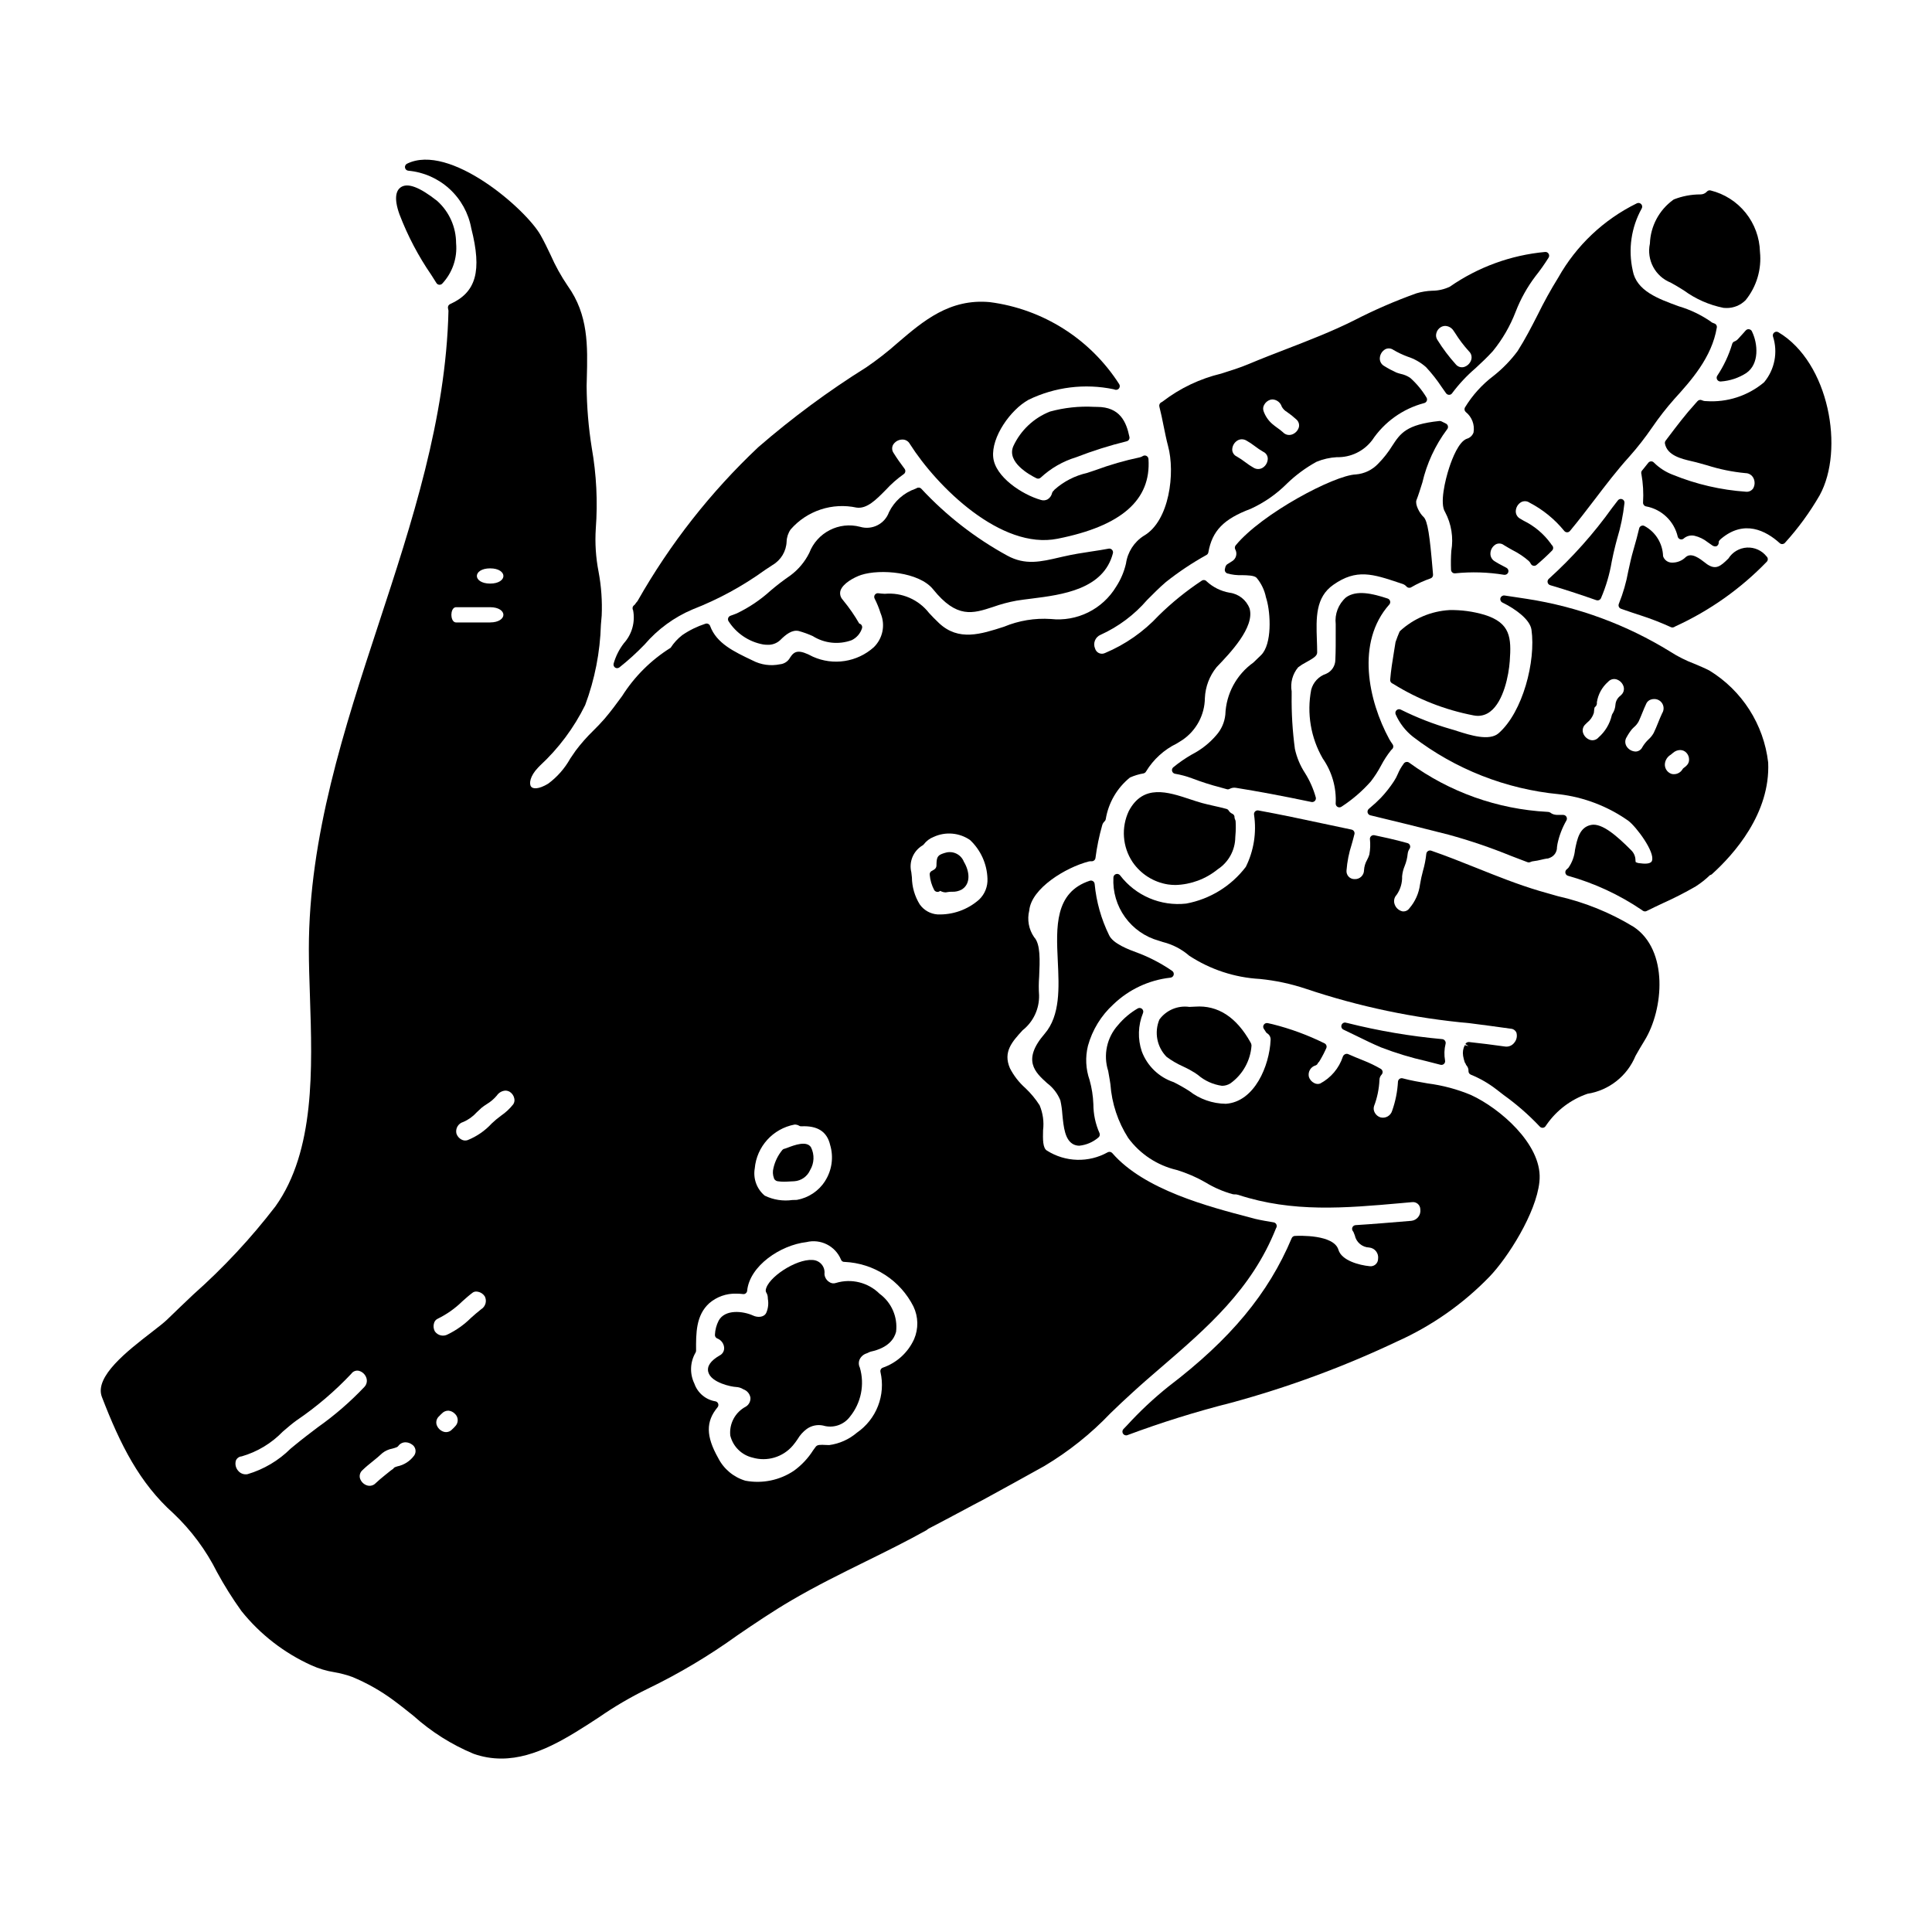
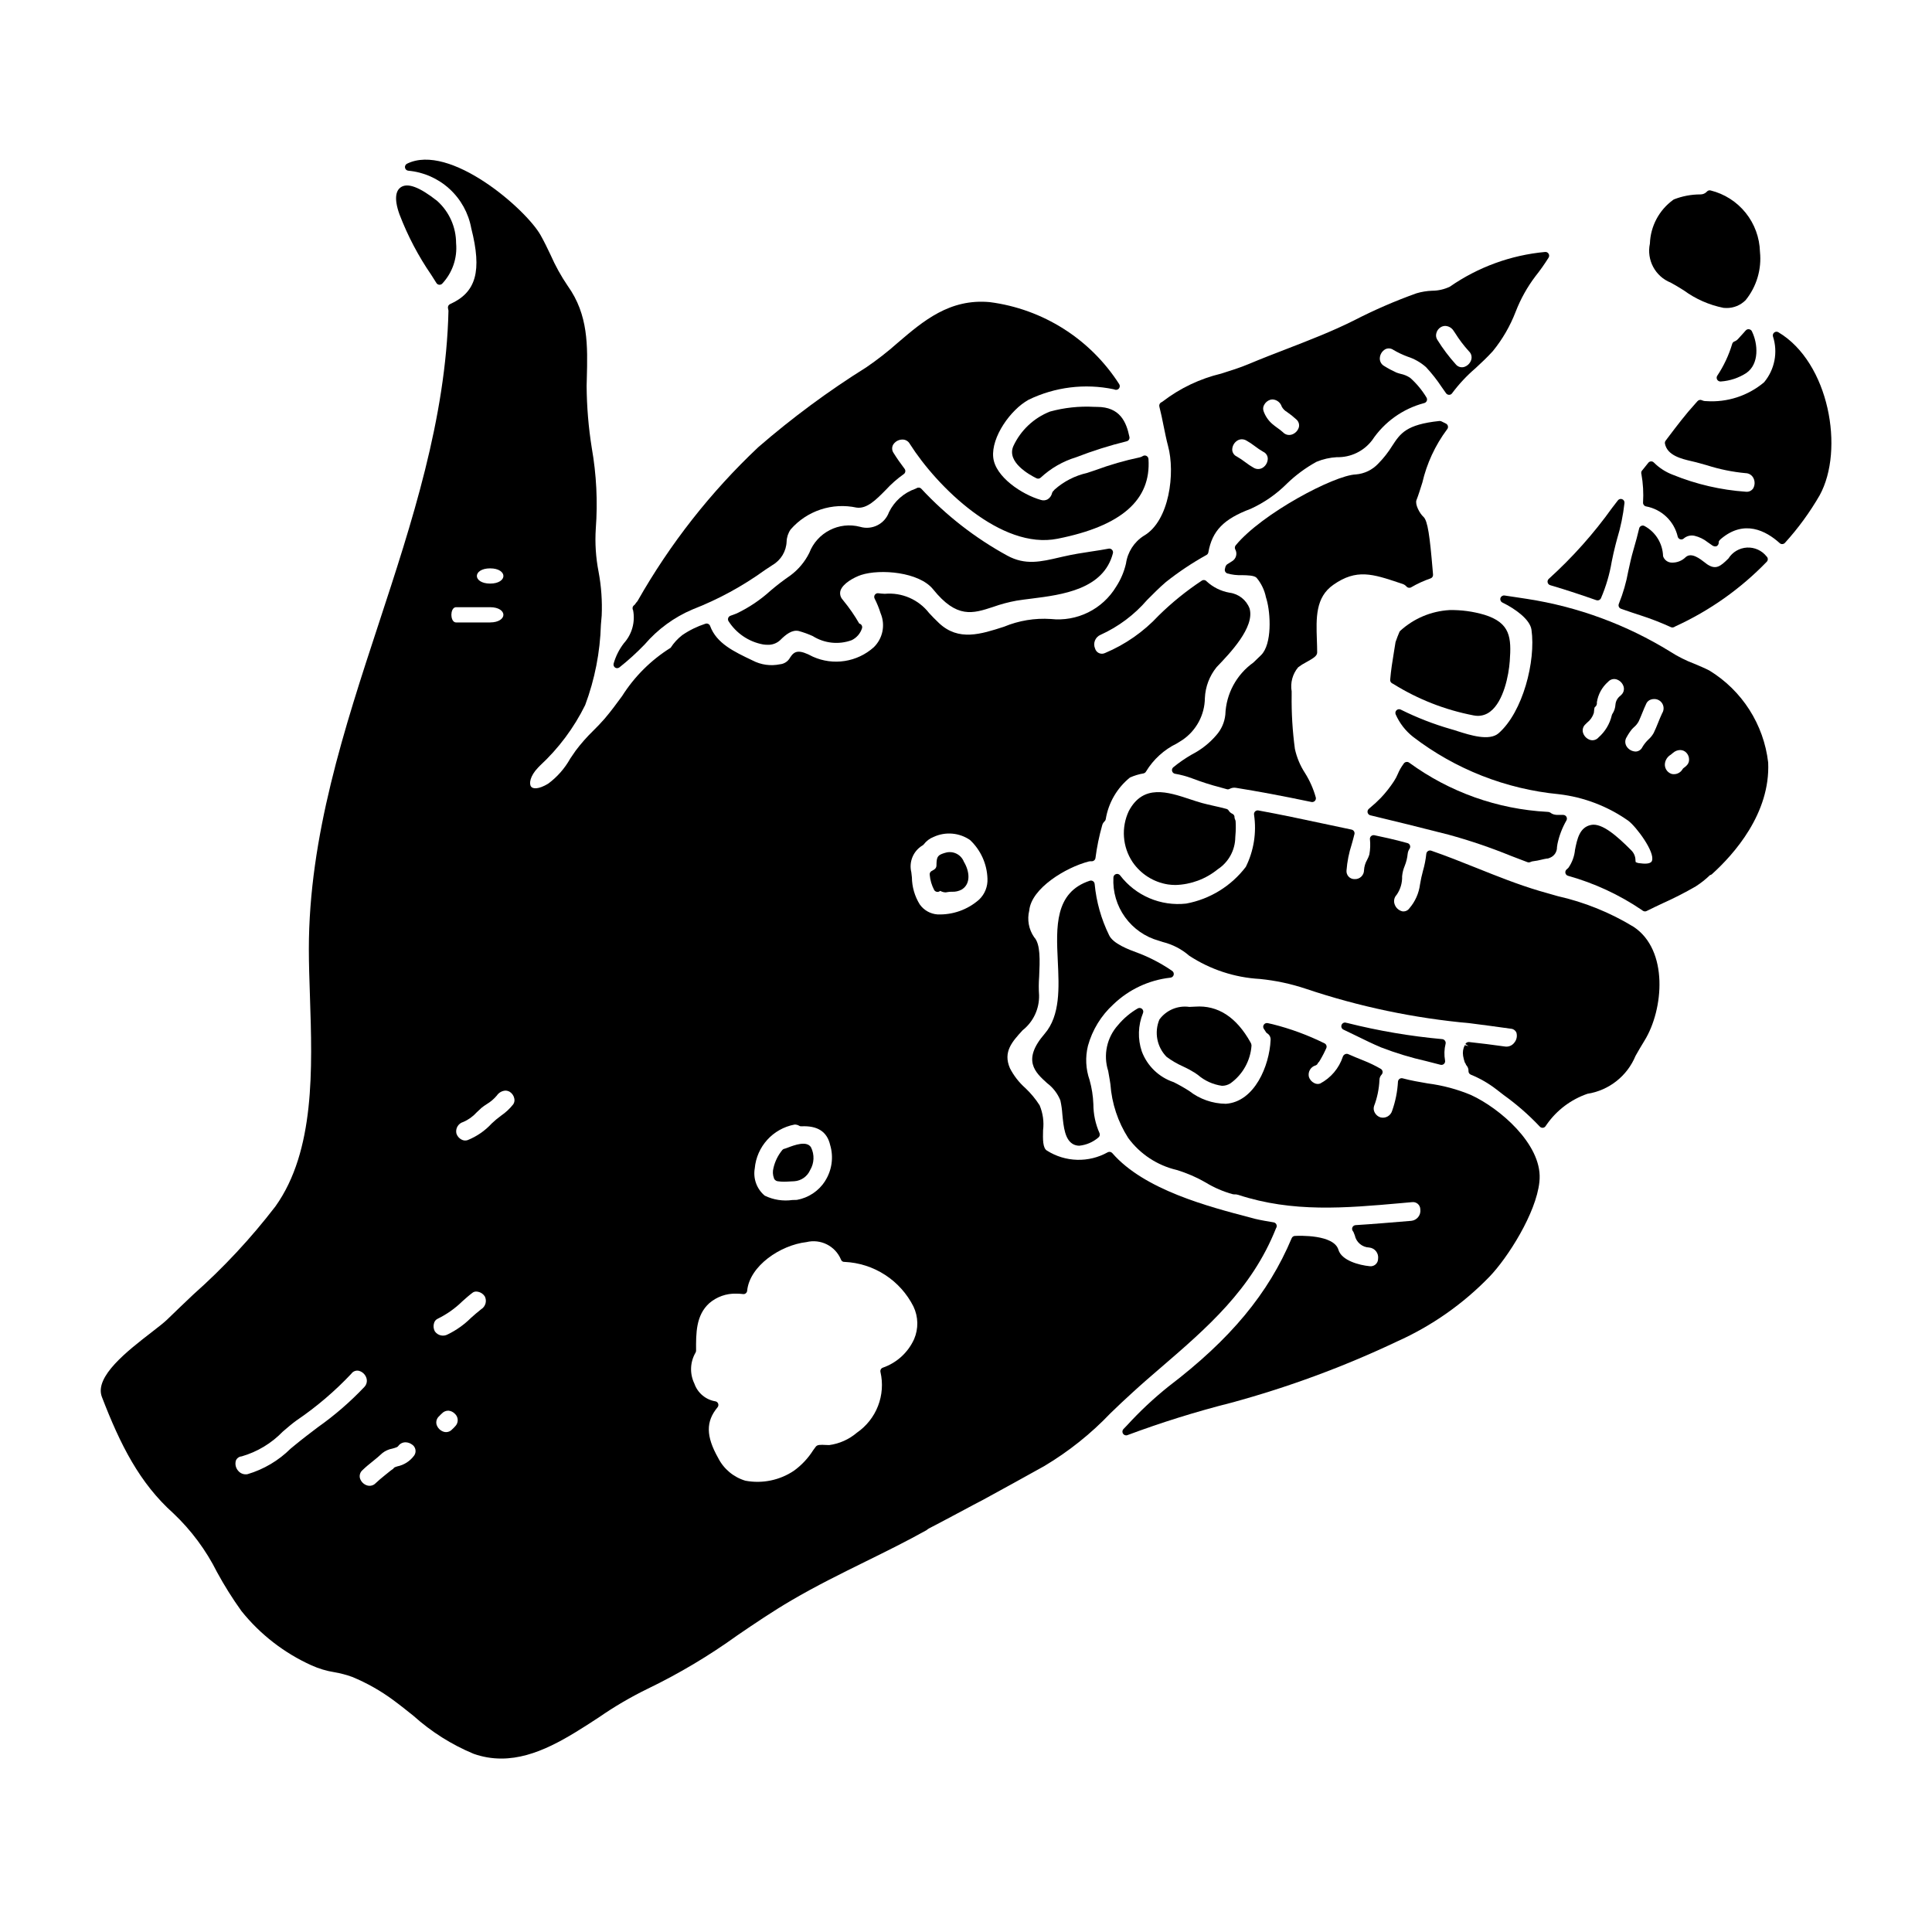
<svg xmlns="http://www.w3.org/2000/svg" fill="#000000" width="800px" height="800px" version="1.1" viewBox="144 144 512 512">
  <g>
    <path d="m507.19 360.07c6.356 1.516 13.102 3.191 20.648 5.117 5.617 1.539 11.137 3.41 16.531 5.609 1.469 0.566 2.941 1.129 4.414 1.684 0.109 0.043 0.227 0.062 0.344 0.062 0.152 0.004 0.305-0.027 0.441-0.094 0.27-0.133 0.559-0.211 0.859-0.23 0.664-0.078 1.32-0.203 1.969-0.371l0.812-0.184c0.352-0.074 0.57-0.117 0.699-0.133 0.188 0.016 0.379-0.016 0.551-0.102 0.117-0.059 0.242-0.105 0.367-0.145 1.117-0.473 1.824-1.582 1.789-2.793 0.031-0.27 0.066-0.551 0.129-0.84 0.457-2.18 1.254-4.269 2.363-6.199 0.176-0.297 0.188-0.664 0.027-0.969-0.16-0.305-0.473-0.504-0.816-0.523-1.156-0.059-2.438 0.246-3.473-0.613-0.23-0.141-0.496-0.207-0.766-0.195-13.207-0.699-25.926-5.219-36.605-13.02-0.238-0.188-0.551-0.262-0.852-0.191-0.297 0.066-0.555 0.266-0.691 0.539-0.602 0.805-1.102 1.684-1.488 2.613-0.281 0.672-0.625 1.312-1.02 1.926-1.027 1.57-2.191 3.051-3.481 4.414-0.902 0.926-1.852 1.801-2.844 2.625l-0.355 0.309c-0.277 0.242-0.398 0.617-0.312 0.977 0.09 0.359 0.367 0.637 0.727 0.723z" />
    <path d="m433.98 251.82c-3.945-0.219-7.902 0.203-11.715 1.246-4.305 1.691-7.785 4.981-9.723 9.176-1.828 4.211 4.242 7.578 6.144 8.508 0.387 0.188 0.848 0.105 1.145-0.203 2.672-2.477 5.871-4.312 9.355-5.371 4.367-1.695 8.836-3.109 13.383-4.231 0.523-0.113 0.855-0.629 0.742-1.156-0.816-3.938-2.473-7.957-8.59-7.957z" />
    <path d="m535.66 333.71c1.195-0.004 2.352-0.41 3.289-1.152 3.523-2.691 4.894-9.648 5.152-13.336 0.449-6.219 0.219-10.152-6.727-12.301-2.992-0.883-6.102-1.305-9.219-1.246-4.867 0.273-9.492 2.219-13.09 5.512-0.086 0.086-0.152 0.188-0.203 0.297-0.34 0.789-0.676 1.633-1.031 2.68-0.133 0.883-0.281 1.762-0.426 2.637-0.395 2.387-0.789 4.852-0.992 7.34v0.004c-0.035 0.398 0.18 0.777 0.539 0.957l0.309 0.164c6.512 4.059 13.719 6.879 21.254 8.324 0.375 0.078 0.762 0.121 1.145 0.121z" />
    <path d="m307.55 321.07c0.215 0 0.426-0.07 0.598-0.203 2.363-1.875 4.598-3.906 6.691-6.078 3.465-4.043 7.816-7.227 12.719-9.297 6.801-2.648 13.234-6.148 19.145-10.418l2.031-1.34c2.227-1.305 3.633-3.656 3.727-6.234 0.043-1.148 0.414-2.258 1.074-3.199 2.125-2.438 4.867-4.254 7.938-5.273 3.066-1.016 6.352-1.191 9.512-0.512 2.754 0.395 5.18-2.074 7.762-4.691 1.426-1.551 3.008-2.945 4.727-4.164 0.23-0.148 0.387-0.387 0.434-0.656 0.051-0.27-0.02-0.547-0.184-0.766-1.078-1.422-2.055-2.816-2.894-4.16h0.004c-0.461-0.629-0.531-1.461-0.184-2.156 0.492-0.848 1.383-1.387 2.363-1.434 0.867-0.066 1.691 0.387 2.106 1.156 7.176 11.316 24.16 28.141 39.156 25.121 16.926-3.356 24.797-10.266 24.086-21.113h-0.004c-0.012-0.352-0.215-0.668-0.523-0.832-0.312-0.164-0.688-0.145-0.984 0.043-0.25 0.164-0.531 0.281-0.824 0.344-3.969 0.836-7.867 1.961-11.672 3.367l-2.242 0.75v0.004c-3.219 0.719-6.199 2.246-8.66 4.438-0.09 0.133-0.195 0.254-0.316 0.359-0.156 0.137-0.27 0.316-0.32 0.52-0.152 0.695-0.578 1.305-1.184 1.68-0.543 0.297-1.184 0.355-1.773 0.164-4.977-1.406-12.145-6.121-12.645-11.312-0.539-5.352 4.582-12.594 9.34-15.223v-0.004c7.012-3.406 14.961-4.391 22.594-2.793 0.141 0.062 0.285 0.105 0.434 0.137 0.391 0.074 0.789-0.09 1.008-0.422 0.219-0.332 0.219-0.762-0.004-1.094-7.656-11.949-20.211-19.898-34.285-21.715-10.629-0.973-17.641 4.996-24.402 10.785-2.629 2.336-5.402 4.5-8.301 6.481-10.09 6.312-19.668 13.395-28.66 21.188-12.609 11.887-23.367 25.594-31.922 40.66-0.094 0.164-0.211 0.312-0.344 0.441-0.07 0.066-0.125 0.141-0.172 0.219-0.109 0.219-0.27 0.406-0.469 0.555-0.32 0.23-0.465 0.637-0.371 1.023 0.016 0.105 0.055 0.207 0.117 0.293 0.609 3.137-0.297 6.379-2.441 8.75-1.246 1.621-2.172 3.465-2.727 5.434-0.09 0.402 0.082 0.816 0.43 1.043 0.152 0.09 0.332 0.141 0.516 0.137z" />
-     <path d="m497.97 357c0.012 0.363 0.215 0.691 0.535 0.855 0.141 0.07 0.293 0.105 0.449 0.105 0.199 0 0.395-0.062 0.559-0.176 2.879-1.871 5.492-4.125 7.769-6.691 1.016-1.316 1.918-2.715 2.699-4.184 0.75-1.441 1.637-2.805 2.648-4.078 0.07-0.09 0.152-0.172 0.242-0.246 0.398-0.32 0.48-0.898 0.191-1.32-0.316-0.453-0.629-0.91-0.879-1.355-5.562-10.234-8.895-25.711 0-35.711h0.004c0.215-0.246 0.289-0.582 0.203-0.898-0.082-0.316-0.32-0.57-0.629-0.676-4.09-1.355-8.266-2.328-11.066-0.305v0.004c-2.004 1.77-3.019 4.402-2.719 7.059v2.125c0 2.406 0.023 4.891-0.094 7.332v0.004c-0.008 1.605-0.953 3.055-2.422 3.711-1.957 0.645-3.453 2.238-3.977 4.231-1.207 6.254-0.117 12.73 3.07 18.242 2.441 3.5 3.644 7.715 3.414 11.973z" />
    <path d="m372.2 296.37c5.117-1.656 15.375-0.789 19.074 3.793 6.297 7.828 10.531 6.441 15.883 4.688h-0.004c2.043-0.727 4.137-1.289 6.269-1.676 1.211-0.195 2.539-0.363 3.938-0.535 8.066-1.016 19.109-2.41 21.582-12.051h-0.004c0.074-0.328-0.023-0.668-0.254-0.906-0.234-0.242-0.57-0.348-0.898-0.281-1.473 0.285-2.961 0.508-4.488 0.738-2.41 0.367-4.898 0.742-7.621 1.375l-0.754 0.172c-5.152 1.207-9.215 2.156-13.984-0.441-8.492-4.644-16.184-10.625-22.773-17.711-0.332-0.359-0.875-0.418-1.277-0.145-0.098 0.066-0.211 0.117-0.324 0.148-3.051 1.066-5.559 3.293-6.977 6.195-1.113 3.117-4.473 4.82-7.648 3.879-5.598-1.473-11.402 1.508-13.473 6.914-1.168 2.348-2.875 4.391-4.977 5.957-1.828 1.254-3.586 2.598-5.273 4.035-2.684 2.445-5.711 4.481-8.984 6.047-0.535 0.207-1.098 0.418-1.664 0.621-0.266 0.098-0.477 0.305-0.582 0.57-0.102 0.266-0.086 0.559 0.047 0.812 2.055 3.25 5.371 5.5 9.148 6.211 0.406 0.062 0.816 0.098 1.227 0.098 1.238 0.055 2.445-0.391 3.352-1.238 1.496-1.5 3.148-2.82 4.938-2.41v0.004c1.254 0.348 2.484 0.793 3.672 1.328 3.086 1.945 6.898 2.352 10.324 1.098 1.316-0.633 2.316-1.781 2.754-3.18 0.086-0.293 0.023-0.613-0.16-0.855-0.141-0.191-0.348-0.324-0.578-0.371-1.23-2.141-2.637-4.172-4.203-6.078l-0.25-0.324-0.004 0.004c-0.551-0.633-0.75-1.5-0.527-2.309 0.605-1.918 3.598-3.543 5.477-4.176z" />
    <path d="m258.3 216.86 1.359 2.148c0.156 0.25 0.418 0.414 0.707 0.453h0.129c0.25 0 0.488-0.094 0.672-0.266 2.719-2.887 4.066-6.797 3.703-10.742-0.008-4.269-1.824-8.34-5-11.195-4.723-3.727-7.894-4.898-9.711-3.594-1.043 0.754-1.938 2.621-0.266 7.223h0.004c2.16 5.637 4.981 11 8.402 15.973z" />
    <path d="m606.64 231.57-0.789 0.887c-0.414 0.461-0.824 0.926-1.254 1.379v-0.004c-0.25 0.285-0.562 0.504-0.914 0.641-0.309 0.105-0.547 0.352-0.633 0.664-0.895 3-2.231 5.844-3.965 8.445-0.207 0.32-0.207 0.73 0 1.051 0.18 0.289 0.496 0.465 0.836 0.465h0.113c2.402-0.164 4.727-0.934 6.75-2.238 3.543-2.441 3.039-7.836 1.547-10.922-0.09-0.285-0.305-0.516-0.582-0.621-0.387-0.168-0.836-0.066-1.109 0.254z" />
-     <path d="m546.2 237.01c-1.836 2.477-3.988 4.699-6.41 6.606-3.031 2.293-5.602 5.137-7.574 8.387-0.203 0.398-0.109 0.887 0.227 1.18 1.629 1.301 2.418 3.383 2.059 5.434-0.293 0.82-0.969 1.441-1.809 1.668-2.106 0.789-3.812 5.117-4.644 7.668-1.09 3.32-2.547 9.527-1.09 11.734 1.68 3.156 2.258 6.785 1.652 10.309-0.117 1.672-0.141 3.348-0.074 5.023 0.02 0.27 0.145 0.523 0.352 0.695 0.207 0.176 0.477 0.258 0.746 0.223 4.324-0.445 8.695-0.312 12.988 0.395 0.047 0.004 0.098 0.004 0.148 0 0.449 0 0.844-0.305 0.953-0.738 0.113-0.434-0.082-0.891-0.477-1.109-0.367-0.199-0.727-0.395-1.094-0.582-0.699-0.348-1.379-0.734-2.035-1.152-0.754-0.441-1.195-1.27-1.141-2.141 0.047-0.984 0.59-1.875 1.445-2.363 0.688-0.344 1.508-0.266 2.117 0.203 0.789 0.492 1.574 0.934 2.363 1.371l-0.004-0.004c1.516 0.762 2.934 1.711 4.215 2.824 0.238 0.215 0.43 0.473 0.562 0.762 0.137 0.27 0.391 0.465 0.688 0.527s0.602-0.02 0.832-0.215c1.574-1.336 2.918-2.582 4.121-3.812v-0.004c0.383-0.383 0.383-1.004 0-1.387-0.129-0.137-0.242-0.289-0.336-0.453-1.875-2.59-4.359-4.68-7.231-6.082l-0.875-0.516c-0.742-0.387-1.199-1.16-1.18-1.996 0.035-0.98 0.562-1.875 1.402-2.379 0.715-0.391 1.582-0.344 2.25 0.121 3.531 1.836 6.648 4.371 9.164 7.453 0.18 0.246 0.461 0.395 0.762 0.402 0.305 0.012 0.594-0.121 0.785-0.355 2.254-2.707 4.438-5.562 6.543-8.32 2.941-3.859 5.984-7.848 9.223-11.414 2.168-2.445 4.18-5.023 6.027-7.719 1.789-2.609 3.734-5.106 5.832-7.477 4.441-4.898 9.965-11.02 11.293-18.969 0.086-0.5-0.227-0.98-0.719-1.109-0.34-0.094-0.656-0.266-0.922-0.504-2.574-1.77-5.406-3.125-8.402-4.012-5.535-2.016-11.254-4.094-12.242-9.484h0.004c-1.254-5.586-0.41-11.434 2.371-16.438 0.219-0.371 0.168-0.844-0.125-1.16-0.289-0.32-0.754-0.41-1.145-0.227-8.773 4.297-16.031 11.152-20.824 19.66-1.988 3.207-3.816 6.512-5.477 9.902-1.625 3.18-3.309 6.461-5.297 9.574z" />
    <path d="m586.76 218.9c1.098 0.582 2.266 1.309 3.481 2.062 3.125 2.289 6.715 3.867 10.516 4.625 0.273 0.023 0.539 0.039 0.789 0.039 1.898 0.02 3.723-0.734 5.062-2.082 2.914-3.598 4.281-8.207 3.801-12.812-0.098-3.766-1.43-7.398-3.789-10.336-2.363-2.938-5.625-5.019-9.281-5.922-0.355-0.098-0.734 0.016-0.98 0.289-0.449 0.504-1.102 0.781-1.777 0.758-2.387 0-4.754 0.449-6.977 1.32-0.082 0.039-0.156 0.086-0.227 0.145-3.711 2.707-5.977 6.969-6.137 11.562-0.926 4.336 1.402 8.707 5.519 10.352z" />
    <path d="m471.16 360.68c0.055-0.438-0.184-0.855-0.586-1.027-0.406-0.18-0.746-0.484-0.973-0.863-0.133-0.203-0.332-0.352-0.566-0.418-1.152-0.316-2.363-0.59-3.543-0.852-1.047-0.238-2.047-0.469-2.93-0.707-1.086-0.301-2.188-0.668-3.297-1.035-5.762-1.906-12.297-4.066-16.117 3.148-2.062 4.367-1.688 9.5 0.988 13.52 2.176 3.191 5.574 5.34 9.387 5.941 0.668 0.098 1.34 0.145 2.016 0.145 4.082-0.121 8.012-1.582 11.176-4.164 2.871-1.879 4.613-5.062 4.648-8.492l0.031-0.457c0.117-1.258 0.137-2.523 0.055-3.785-0.008-0.098-0.031-0.195-0.07-0.285-0.109-0.211-0.184-0.438-0.219-0.668z" />
    <path d="m491.54 356.53c0.066 0.016 0.137 0.02 0.203 0.023 0.301-0.004 0.586-0.141 0.77-0.375 0.188-0.234 0.258-0.543 0.188-0.836-0.637-2.301-1.609-4.492-2.883-6.512-1.262-1.941-2.164-4.098-2.656-6.359-0.637-4.738-0.926-9.516-0.859-14.293v-0.957c-0.391-2.273 0.238-4.602 1.715-6.375 0.676-0.516 1.395-0.969 2.148-1.355 1.867-1.051 2.898-1.629 2.898-2.594 0-1.086-0.039-2.199-0.078-3.316-0.195-5.801-0.395-11.285 4.371-14.609 6.133-4.305 10.441-2.867 17.586-0.473l0.723 0.238h0.004c0.41 0.133 0.777 0.371 1.066 0.695 0.301 0.359 0.82 0.453 1.227 0.215 1.629-0.953 3.352-1.742 5.137-2.359 0.438-0.141 0.715-0.566 0.672-1.023l-0.125-1.477c-0.727-8.551-1.273-12.801-2.422-13.824-1.016-0.914-2.273-3.309-1.844-4.43 0.496-1.25 1.004-2.879 1.543-4.598l0.004 0.004c1.18-5.109 3.406-9.914 6.535-14.121 0.223-0.227 0.316-0.551 0.258-0.863s-0.266-0.578-0.555-0.711c-0.371-0.168-0.789-0.371-1.145-0.57-0.176-0.094-0.371-0.133-0.57-0.109-8.797 0.926-10.348 3.297-12.496 6.582-1.047 1.695-2.281 3.266-3.68 4.688-1.551 1.672-3.672 2.703-5.941 2.891-5.731 0.195-24.973 10.41-31.863 18.793v0.004c-0.246 0.301-0.293 0.719-0.117 1.066 0.621 1.105 0.238 2.508-0.855 3.148-0.395 0.238-0.789 0.48-1.32 0.828h0.004c-0.273 0.246-0.449 0.578-0.5 0.941-0.043 0.129-0.074 0.262-0.098 0.395-0.062 0.457 0.203 0.898 0.637 1.055 1.27 0.359 2.586 0.516 3.906 0.465 1.527 0.031 3.258 0.062 3.871 0.691h0.004c1.254 1.496 2.109 3.277 2.492 5.191l0.172 0.57c1.062 3.699 1.484 11.809-1.465 14.738-0.695 0.691-1.391 1.352-2.066 1.992v-0.004c-4.473 3.195-7.211 8.285-7.406 13.777-0.207 2.027-1.047 3.938-2.398 5.461-1.797 2.098-3.984 3.824-6.438 5.086-1.75 1-3.41 2.144-4.969 3.422-0.289 0.246-0.406 0.637-0.305 1.004 0.102 0.363 0.402 0.637 0.777 0.703 1.531 0.258 3.031 0.664 4.488 1.207 2.481 0.949 5.016 1.758 7.586 2.426l1.641 0.457c0.254 0.078 0.527 0.047 0.758-0.086 0.512-0.277 1.098-0.375 1.672-0.277 5.898 0.949 12.066 2.09 20 3.75z" />
    <path d="m574.25 305.56c1.527 0.531 3.023 1.047 4.449 1.496 2.762 0.891 5.473 1.945 8.117 3.148 0.125 0.055 0.258 0.082 0.395 0.086 0.18-0.004 0.355-0.051 0.508-0.141 0.098-0.066 0.199-0.125 0.309-0.172 9.047-4.141 17.242-9.934 24.16-17.086 0.195-0.188 0.301-0.449 0.297-0.723-0.004-0.27-0.121-0.527-0.324-0.707-1.246-1.578-3.184-2.453-5.191-2.348-2.012 0.109-3.844 1.188-4.914 2.891-2.109 2.078-3.324 3.09-5.652 1.531-0.133-0.09-0.32-0.234-0.543-0.414-1.352-1.051-3.602-2.816-5.117-1.492-0.969 0.973-2.297 1.504-3.668 1.469h-0.039c-1.051-0.016-1.977-0.699-2.305-1.699-0.094-3.379-1.996-6.449-4.984-8.035-0.27-0.125-0.578-0.113-0.84 0.023-0.262 0.129-0.453 0.375-0.516 0.66-0.395 1.66-0.852 3.438-1.488 5.582-0.582 1.969-0.996 3.898-1.395 5.746-0.531 2.957-1.367 5.852-2.496 8.637-0.105 0.25-0.105 0.535 0 0.785 0.109 0.254 0.32 0.445 0.582 0.535z" />
    <path d="m573.89 276.29c-0.406-0.16-0.867-0.031-1.133 0.316l-1.484 1.926v-0.004c-4.91 6.871-10.547 13.191-16.809 18.855-0.277 0.234-0.406 0.602-0.328 0.957 0.074 0.352 0.336 0.637 0.684 0.738 4.508 1.32 8.906 2.816 12.234 3.981 0.105 0.035 0.215 0.051 0.324 0.051 0.379 0 0.723-0.215 0.887-0.555 1.34-3.113 2.301-6.379 2.859-9.723 0.316-1.52 0.629-3.035 1.02-4.504l0.395-1.492v0.004c0.953-3.117 1.609-6.312 1.965-9.551 0.043-0.434-0.207-0.84-0.613-1z" />
    <path d="m352.64 448.18c-0.242 0.09-0.449 0.168-0.59 0.211-0.051 0-0.238 0.055-0.289 0.07-0.164 0.059-0.312 0.16-0.43 0.293-1.152 1.395-1.961 3.039-2.359 4.805-0.238 0.879-0.191 1.809 0.133 2.656l0.043 0.16v0.004c0.227 0.418 0.664 0.68 1.137 0.684 0.484 0.07 0.977 0.105 1.465 0.102 0.531 0 1.059-0.031 1.574-0.062 0.395-0.027 0.789-0.051 1.18-0.059h0.004c1.828-0.133 3.438-1.266 4.18-2.949 1.102-1.836 1.195-4.106 0.246-6.027-1.133-1.844-4.363-0.625-6.293 0.113z" />
    <path d="m451.26 414.17c-1.422 3.379-0.676 7.285 1.891 9.902 1.344 1 2.797 1.848 4.328 2.527 1.086 0.496 2.137 1.062 3.148 1.691l0.828 0.574c1.801 1.555 4.016 2.555 6.371 2.883 0.801 0.008 1.586-0.219 2.258-0.652 3.262-2.344 5.305-6.016 5.582-10.023-0.012-0.293-0.105-0.582-0.266-0.828-3.731-6.691-8.66-9.902-14.629-9.477-0.508 0.039-1.043 0.059-1.574 0.074h-0.004c-3.055-0.434-6.102 0.844-7.934 3.328z" />
    <path d="m533.89 434.21c-3.691-1.547-7.574-2.586-11.547-3.094-2.184-0.375-4.445-0.758-6.629-1.348h0.004c-0.289-0.078-0.598-0.02-0.84 0.156-0.238 0.176-0.387 0.453-0.402 0.75-0.145 2.621-0.664 5.207-1.539 7.684-0.383 1.316-1.738 2.098-3.07 1.766-0.664-0.199-1.223-0.66-1.547-1.277-0.297-0.523-0.359-1.148-0.18-1.723 0.84-2.203 1.32-4.527 1.43-6.887-0.008-0.551 0.207-1.082 0.594-1.477 0.195-0.223 0.281-0.523 0.23-0.82-0.051-0.293-0.23-0.547-0.492-0.695-1.406-0.812-2.871-1.523-4.383-2.129-1.457-0.562-2.883-1.18-4.277-1.781-0.27-0.094-0.566-0.074-0.816 0.059-0.266 0.133-0.465 0.363-0.559 0.645-1.012 3.062-3.168 5.609-6.019 7.117-0.52 0.18-1.094 0.129-1.574-0.141-0.66-0.328-1.164-0.906-1.395-1.605-0.332-1.332 0.445-2.684 1.762-3.066l0.074-0.027c0.266-0.117 0.465-0.34 0.555-0.613 0.113-0.105 0.219-0.223 0.316-0.344 0 0 0.613-0.984 0.738-1.258 0.34-0.582 0.621-1.18 0.906-1.785l0.238-0.504v-0.004c0.117-0.238 0.129-0.512 0.043-0.758-0.09-0.25-0.273-0.449-0.512-0.562-4.383-2.172-8.988-3.871-13.734-5.059-0.246-0.047-0.492-0.105-0.73-0.164l-0.578-0.129h-0.004c-0.383-0.078-0.777 0.074-1.008 0.395-0.227 0.316-0.242 0.742-0.039 1.078l0.266 0.395c0.098 0.145 0.195 0.297 0.289 0.461l-0.004-0.004c0.086 0.152 0.203 0.281 0.352 0.371 0.641 0.383 0.996 1.102 0.914 1.844-0.312 6.691-4.199 16.316-11.875 16.84v-0.004c-3.516-0.039-6.922-1.234-9.691-3.398-1.328-0.848-2.703-1.629-4.113-2.332-3.902-1.297-7.012-4.293-8.453-8.148-1.113-3.301-1.004-6.894 0.305-10.125 0.18-0.391 0.086-0.855-0.234-1.141-0.32-0.289-0.793-0.336-1.16-0.117-1.977 1.148-3.734 2.633-5.195 4.387-2.984 3.301-3.984 7.941-2.621 12.176 0.137 0.734 0.281 1.527 0.414 2.387l0.176 1.145c0.363 5.066 1.984 9.961 4.723 14.238 3.125 4.242 7.66 7.238 12.789 8.453 2.695 0.809 5.289 1.926 7.731 3.336 2.242 1.371 4.672 2.418 7.211 3.109 0.109 0.027 0.223 0.039 0.336 0.035 0.371-0.027 0.742 0.02 1.094 0.133 14.406 4.723 28.34 3.504 43.062 2.195l2.938-0.262v0.004c0.559-0.09 1.129 0.07 1.562 0.438 0.43 0.367 0.676 0.906 0.68 1.469 0.098 0.727-0.102 1.461-0.559 2.031-0.453 0.574-1.121 0.938-1.848 1.008l-0.395 0.031c-4.84 0.395-9.625 0.816-14.355 1.105v0.004c-0.359 0.02-0.68 0.238-0.832 0.566-0.152 0.332-0.113 0.715 0.105 1.008l0.156 0.223c0.141 0.324 0.254 0.625 0.367 0.914 0.375 1.82 1.949 3.148 3.805 3.219 0.723 0.066 1.383 0.43 1.828 0.996 0.445 0.57 0.641 1.297 0.535 2.012 0 0.574-0.258 1.125-0.695 1.496-0.441 0.371-1.023 0.535-1.59 0.441-2.66-0.262-7.383-1.473-8.223-4.348-1.223-4.09-10.469-3.727-11.531-3.668l-0.004-0.004c-0.375 0.02-0.707 0.254-0.852 0.602-6.16 14.668-16.219 26.785-32.629 39.289-3.938 3.152-7.625 6.606-11.023 10.328l-0.934 0.969c-0.27 0.285-0.348 0.707-0.191 1.07 0.156 0.363 0.512 0.598 0.906 0.598 0.117 0 0.23-0.02 0.34-0.062 9.031-3.367 18.238-6.242 27.582-8.602 15.074-4.102 29.758-9.527 43.879-16.219 9.172-4.109 17.477-9.93 24.473-17.148 4.863-5.039 12.383-16.879 13.242-25.109l0.066-0.871c0.41-9.242-10.582-18.684-18.133-22.16z" />
    <path d="m526.93 419.8c-0.16-0.234-0.418-0.387-0.699-0.418-8.473-0.77-16.875-2.195-25.129-4.266l-0.23-0.047h-0.031c-0.484-0.211-1.047-0.004-1.277 0.469-0.234 0.477-0.051 1.047 0.414 1.297l0.078 0.039c1.18 0.551 2.363 1.125 3.512 1.695 2.094 1.027 4.258 2.086 6.383 2.984 3.93 1.516 7.961 2.742 12.066 3.664 1.242 0.312 2.484 0.625 3.719 0.957 0.082 0.02 0.168 0.031 0.258 0.031 0.246 0 0.484-0.09 0.668-0.258 0.246-0.23 0.359-0.57 0.293-0.902-0.266-1.477-0.219-2.992 0.145-4.449 0.062-0.277 0.004-0.566-0.168-0.797z" />
    <path d="m446.18 396.77-0.605-0.223c-2.484-0.918-6.637-2.453-7.668-4.746-2.078-4.246-3.371-8.832-3.812-13.535-0.027-0.305-0.188-0.578-0.438-0.746-0.254-0.168-0.566-0.211-0.855-0.113-9.348 3.066-8.902 12.309-8.477 21.254 0.344 7.086 0.691 14.457-3.488 19.309-6.047 6.992-2.5 10.211 0.625 13.047v0.004c1.578 1.172 2.805 2.758 3.543 4.582 0.27 1.207 0.445 2.434 0.527 3.672 0.332 3.426 0.676 6.965 3.086 8.059v-0.004c0.445 0.195 0.926 0.297 1.414 0.293 1.852-0.191 3.606-0.941 5.023-2.148 0.371-0.273 0.508-0.762 0.328-1.184-1.07-2.41-1.625-5.016-1.629-7.652-0.082-2.18-0.418-4.336-1.008-6.434-1.02-2.91-1.168-6.059-0.43-9.051 1.164-4.219 3.496-8.023 6.727-10.977 4.117-3.961 9.426-6.449 15.102-7.082 0.426-0.031 0.785-0.328 0.891-0.738 0.105-0.41-0.066-0.844-0.426-1.074-2.633-1.812-5.461-3.324-8.43-4.512z" />
    <path d="m576.89 389.6c-6.207-3.777-12.984-6.519-20.074-8.113-1.602-0.445-3.231-0.906-4.902-1.402-5.676-1.688-11.215-3.906-16.562-6.047-3.938-1.574-7.973-3.188-12.066-4.602h-0.004c-0.289-0.098-0.605-0.055-0.859 0.113-0.254 0.168-0.418 0.441-0.441 0.746-0.16 1.52-0.453 3.019-0.879 4.484-0.324 1.188-0.586 2.394-0.785 3.609-0.301 2.352-1.289 4.559-2.84 6.352-0.426 0.594-1.152 0.887-1.875 0.766-0.945-0.242-1.703-0.945-2.012-1.867-0.312-0.863-0.109-1.824 0.523-2.488 1.008-1.441 1.52-3.168 1.461-4.926 0.086-0.949 0.32-1.879 0.691-2.758 0.414-1.027 0.68-2.109 0.785-3.211 0.051-0.484 0.227-0.949 0.508-1.348 0.172-0.262 0.207-0.59 0.094-0.883-0.109-0.293-0.355-0.516-0.656-0.594-1.637-0.457-3.301-0.883-5.043-1.277l-3.719-0.809c-0.297-0.062-0.609 0.016-0.844 0.207-0.23 0.195-0.359 0.484-0.348 0.785 0.148 1.371 0.098 2.754-0.145 4.106-0.148 0.492-0.348 0.965-0.594 1.414-0.484 0.84-0.77 1.785-0.824 2.754 0 0.652-0.266 1.273-0.742 1.723-0.473 0.445-1.109 0.68-1.758 0.641-0.605 0.016-1.188-0.23-1.594-0.672-0.41-0.445-0.609-1.047-0.543-1.645 0.18-2.336 0.641-4.641 1.363-6.867 0.266-0.934 0.523-1.855 0.738-2.754h0.004c0.055-0.258 0.008-0.527-0.137-0.75-0.141-0.219-0.367-0.375-0.625-0.43-2.461-0.512-4.941-1.043-7.43-1.574-5.66-1.207-11.508-2.457-17.27-3.504-0.32-0.062-0.652 0.043-0.879 0.273-0.23 0.234-0.328 0.562-0.266 0.883 0.695 4.715-0.066 9.531-2.188 13.801-3.875 5.09-9.508 8.555-15.797 9.723-6.75 0.758-13.402-2.082-17.52-7.481-0.262-0.34-0.711-0.473-1.113-0.328-0.402 0.141-0.668 0.523-0.66 0.949-0.191 3.742 0.898 7.434 3.09 10.469 2.191 3.039 5.352 5.238 8.961 6.238l1.098 0.355v-0.004c2.566 0.645 4.945 1.883 6.941 3.617 5.594 3.664 12.051 5.789 18.723 6.16 4.164 0.41 8.266 1.289 12.23 2.617 14.074 4.727 28.648 7.785 43.434 9.117 3.586 0.465 7.188 0.93 10.809 1.449 0.66 0.031 1.246 0.43 1.516 1.035 0.273 0.922 0.066 1.918-0.547 2.656-0.586 0.797-1.574 1.195-2.551 1.023-3.113-0.441-6.297-0.84-9.445-1.18-0.406-0.035-0.789 0.172-0.98 0.531l0.828 0.539-0.984-0.242v-0.004c-0.453 0.875-0.609 1.875-0.445 2.848 0.098 0.574 0.242 1.137 0.43 1.688 0.051 0.137 0.129 0.262 0.234 0.367 0.031 0.168 0.109 0.328 0.223 0.461 0.371 0.41 0.566 0.953 0.539 1.508-0.016 0.406 0.223 0.785 0.602 0.941 2.41 0.98 4.68 2.285 6.742 3.875l1.969 1.52h-0.004c3.449 2.473 6.652 5.269 9.566 8.352 0.184 0.215 0.457 0.34 0.738 0.34h0.102c0.316-0.031 0.598-0.215 0.754-0.492 0.086-0.156 0.188-0.301 0.305-0.438 2.644-3.758 6.406-6.582 10.75-8.078 5.711-0.898 10.539-4.707 12.742-10.051 0.676-1.18 1.438-2.535 2.398-4.07 5.039-8.176 6.43-23.973-2.941-30.148z" />
-     <path d="m615.3 232.05c-0.34-0.207-0.77-0.188-1.086 0.051-0.32 0.234-0.465 0.641-0.367 1.027 1.371 4.199 0.48 8.812-2.363 12.199-4.281 3.582-9.781 5.367-15.352 4.973-0.375 0.008-0.75-0.066-1.094-0.227-0.402-0.199-0.887-0.102-1.18 0.238l-0.52 0.582c-2.633 2.883-4.988 6-7.262 9.008l-0.66 0.875c-0.172 0.227-0.238 0.512-0.188 0.789 0.613 3.148 4.383 4.035 7.137 4.672 0.395 0.09 0.789 0.176 1.117 0.266 0.949 0.246 1.898 0.52 2.852 0.789v-0.004c3.332 1.07 6.769 1.773 10.258 2.098 0.887 0.008 1.691 0.516 2.09 1.309 0.438 0.875 0.406 1.91-0.086 2.758-0.43 0.609-1.156 0.941-1.898 0.859-6.625-0.457-13.137-1.965-19.289-4.461-1.918-0.711-3.664-1.828-5.117-3.277-0.195-0.211-0.473-0.324-0.762-0.305-0.289 0.016-0.559 0.16-0.73 0.395-0.457 0.59-0.941 1.18-1.547 1.926v-0.004c-0.199 0.188-0.309 0.445-0.309 0.719-0.012 0.098 0.004 0.199 0.043 0.289 0.449 2.5 0.594 5.043 0.438 7.578-0.027 0.477 0.289 0.902 0.75 1.016 4.18 0.754 7.504 3.926 8.449 8.062 0.09 0.305 0.32 0.543 0.617 0.648 0.297 0.102 0.629 0.055 0.887-0.129 0.793-0.723 1.891-1.016 2.938-0.785 1.277 0.305 2.473 0.887 3.496 1.707l0.602 0.418c0.324 0.207 0.508 0.352 0.617 0.434 0.234 0.16 0.508 0.25 0.789 0.254 0.148 0.008 0.293-0.027 0.426-0.098 0.348-0.23 0.535-0.637 0.484-1.051-0.031-0.234 0.324-0.617 0.664-0.902 6.082-5.082 11.781-2.164 15.496 1.18v0.004c0.191 0.184 0.449 0.273 0.711 0.25 0.262-0.016 0.508-0.133 0.684-0.328 3.504-3.859 6.586-8.082 9.195-12.598 6.629-12.051 2.523-35.188-10.93-43.203z" />
+     <path d="m615.3 232.05c-0.34-0.207-0.77-0.188-1.086 0.051-0.32 0.234-0.465 0.641-0.367 1.027 1.371 4.199 0.48 8.812-2.363 12.199-4.281 3.582-9.781 5.367-15.352 4.973-0.375 0.008-0.75-0.066-1.094-0.227-0.402-0.199-0.887-0.102-1.18 0.238l-0.52 0.582c-2.633 2.883-4.988 6-7.262 9.008l-0.66 0.875c-0.172 0.227-0.238 0.512-0.188 0.789 0.613 3.148 4.383 4.035 7.137 4.672 0.395 0.09 0.789 0.176 1.117 0.266 0.949 0.246 1.898 0.52 2.852 0.789c3.332 1.07 6.769 1.773 10.258 2.098 0.887 0.008 1.691 0.516 2.09 1.309 0.438 0.875 0.406 1.91-0.086 2.758-0.43 0.609-1.156 0.941-1.898 0.859-6.625-0.457-13.137-1.965-19.289-4.461-1.918-0.711-3.664-1.828-5.117-3.277-0.195-0.211-0.473-0.324-0.762-0.305-0.289 0.016-0.559 0.16-0.73 0.395-0.457 0.59-0.941 1.18-1.547 1.926v-0.004c-0.199 0.188-0.309 0.445-0.309 0.719-0.012 0.098 0.004 0.199 0.043 0.289 0.449 2.5 0.594 5.043 0.438 7.578-0.027 0.477 0.289 0.902 0.75 1.016 4.18 0.754 7.504 3.926 8.449 8.062 0.09 0.305 0.32 0.543 0.617 0.648 0.297 0.102 0.629 0.055 0.887-0.129 0.793-0.723 1.891-1.016 2.938-0.785 1.277 0.305 2.473 0.887 3.496 1.707l0.602 0.418c0.324 0.207 0.508 0.352 0.617 0.434 0.234 0.16 0.508 0.25 0.789 0.254 0.148 0.008 0.293-0.027 0.426-0.098 0.348-0.23 0.535-0.637 0.484-1.051-0.031-0.234 0.324-0.617 0.664-0.902 6.082-5.082 11.781-2.164 15.496 1.18v0.004c0.191 0.184 0.449 0.273 0.711 0.25 0.262-0.016 0.508-0.133 0.684-0.328 3.504-3.859 6.586-8.082 9.195-12.598 6.629-12.051 2.523-35.188-10.93-43.203z" />
    <path d="m597.01 321.7c-1.203-0.625-2.547-1.18-3.969-1.785-2.227-0.836-4.356-1.902-6.356-3.188-11.598-7.168-24.52-11.934-37.996-14.012l-2.594-0.395c-1.094-0.168-2.223-0.344-3.387-0.508l0.004 0.004c-0.48-0.07-0.938 0.223-1.078 0.684s0.074 0.961 0.508 1.172c3.477 1.703 7.328 4.496 7.715 7.211 1.18 8.309-2.281 21.805-8.711 27.434-2.445 2.133-7.535 0.512-10.898-0.555-0.613-0.195-1.18-0.395-1.684-0.52h-0.004c-4.598-1.316-9.062-3.055-13.344-5.188-0.371-0.188-0.82-0.121-1.125 0.164-0.301 0.289-0.387 0.734-0.215 1.117 1.023 2.32 2.598 4.359 4.594 5.93 11.199 8.586 24.586 13.855 38.633 15.207 6.621 0.773 12.945 3.188 18.395 7.023 2.109 1.555 7.219 8.398 6.273 10.676-0.371 0.887-2.18 0.746-3.231 0.59-0.379-0.016-0.746-0.121-1.074-0.312-0.027-0.141-0.043-0.285-0.047-0.43 0.004-1.004-0.398-1.969-1.117-2.676l-0.176-0.176c-3.543-3.562-7.598-7.141-10.461-6.551-3.07 0.59-3.707 3.766-4.266 6.574h-0.004c-0.156 1.73-0.77 3.391-1.77 4.809-0.129 0.125-0.289 0.254-0.441 0.395-0.281 0.23-0.41 0.594-0.34 0.949 0.07 0.355 0.332 0.645 0.676 0.746 6.992 1.953 13.617 5.023 19.621 9.098 0.215 0.203 0.492 0.328 0.789 0.348 0.156 0 0.309-0.039 0.445-0.109 1.461-0.73 2.961-1.438 4.457-2.141h-0.004c2.93-1.312 5.785-2.777 8.562-4.383 1.355-0.867 2.621-1.867 3.777-2.988 0.188-0.027 0.363-0.113 0.504-0.238 5.832-5.266 15.523-16.113 14.914-29.598v-0.004c-1.168-10.09-6.914-19.078-15.578-24.375zm-6.117 25.246c-0.234 0.223-0.488 0.426-0.75 0.613-0.117 0.09-0.207 0.203-0.273 0.332-0.594 0.984-1.758 1.473-2.875 1.207-1.312-0.422-2.062-1.797-1.707-3.125 0.215-0.828 0.75-1.535 1.484-1.969 0.191-0.156 0.395-0.32 0.602-0.496 0.52-0.461 1.188-0.727 1.883-0.742 0.621 0 1.219 0.254 1.645 0.707 0.492 0.512 0.75 1.199 0.719 1.906-0.004 0.57-0.246 1.117-0.668 1.504zm-15.844-7.527c0.41-0.777 0.898-1.516 1.453-2.199 0.137-0.152 0.305-0.312 0.48-0.477 0.535-0.441 0.977-0.984 1.301-1.598 0.34-0.734 0.645-1.488 0.953-2.242 0.344-0.848 0.684-1.691 1.086-2.523 0.254-0.492 0.703-0.859 1.238-1.008 0.262-0.078 0.535-0.121 0.812-0.121 0.902-0.02 1.742 0.465 2.184 1.25 0.441 0.789 0.414 1.758-0.07 2.519-0.395 0.828-0.734 1.68-1.078 2.531-0.371 0.914-0.734 1.832-1.18 2.727h-0.004c-0.348 0.621-0.797 1.18-1.324 1.652-0.645 0.602-1.199 1.293-1.648 2.051-0.316 0.691-0.992 1.148-1.754 1.184-0.98-0.016-1.887-0.52-2.418-1.344-0.469-0.727-0.484-1.656-0.047-2.402zm-1.652-11.02c-0.742 0.559-1.211 1.406-1.285 2.332-0.051 0.895-0.34 1.762-0.84 2.504-0.062 0.102-0.109 0.215-0.133 0.332-0.531 2.277-1.762 4.328-3.519 5.867-0.531 0.617-1.363 0.875-2.148 0.672-0.949-0.277-1.691-1.02-1.969-1.969-0.215-0.801 0.043-1.656 0.668-2.203 0.125-0.133 0.281-0.281 0.438-0.43 0.832-0.652 1.449-1.543 1.773-2.551 0.035-0.215 0.055-0.441 0.074-0.664 0.004-0.293 0.059-0.586 0.156-0.859 0.438-0.277 0.664-0.793 0.574-1.305 0.316-2.106 1.371-4.035 2.977-5.438 0.531-0.609 1.363-0.871 2.148-0.668 0.949 0.273 1.695 1.016 1.969 1.965 0.219 0.797-0.035 1.645-0.652 2.191z" />
    <path d="m451.45 506.59c12.484-10.75 24.273-20.902 30.699-37.07h0.004c0.055-0.102 0.105-0.207 0.148-0.312 0.086-0.273 0.047-0.57-0.098-0.816-0.152-0.242-0.398-0.41-0.684-0.457-1.574-0.262-3.199-0.527-4.832-0.91l-1.18-0.316c-11.285-2.949-28.281-7.387-36.734-17.117-0.305-0.355-0.812-0.445-1.223-0.223-2.473 1.383-5.269 2.07-8.102 1.992s-5.59-0.918-7.984-2.434c-1.156-0.664-1.098-3.07-1.039-5.394 0.277-2.246-0.035-4.527-0.914-6.617-1.07-1.684-2.356-3.227-3.812-4.594-1.664-1.48-3.043-3.254-4.059-5.238-1.863-4.328 0.562-7 3.371-10.062 2.832-2.238 4.445-5.68 4.356-9.289-0.113-1.629-0.105-3.262 0.02-4.891 0.191-4.258 0.395-8.66-1.336-10.484h0.004c-1.426-2.059-1.895-4.633-1.293-7.062 0.551-5.902 9.68-11.414 15.742-12.988h0.004c0.238-0.062 0.488-0.086 0.738-0.066 0.531 0.043 1-0.34 1.066-0.867 0.379-2.914 0.969-5.797 1.77-8.621 0.098-0.41 0.316-0.785 0.625-1.074 0.168-0.141 0.281-0.34 0.324-0.559 0.703-4.356 2.988-8.297 6.422-11.07 1.145-0.512 2.348-0.879 3.582-1.09 0.297-0.062 0.555-0.254 0.691-0.527 1.941-3.195 4.762-5.762 8.125-7.394l1.52-0.953v0.004c3.672-2.508 5.887-6.648 5.934-11.094 0.129-2.992 1.215-5.859 3.102-8.188 3.543-3.695 10.164-10.57 8.746-15.551-0.859-2.269-2.902-3.879-5.309-4.188-2.277-0.395-4.391-1.441-6.086-3.016-0.324-0.375-0.883-0.449-1.289-0.164-4.094 2.711-7.918 5.805-11.418 9.246-3.981 4.281-8.828 7.664-14.219 9.926-0.5 0.238-1.078 0.246-1.586 0.02-0.504-0.227-0.883-0.668-1.035-1.199-0.301-0.68-0.312-1.453-0.039-2.141 0.277-0.688 0.82-1.238 1.508-1.52 4.731-2.144 8.938-5.297 12.328-9.234 1.574-1.574 3.199-3.231 4.945-4.723h-0.004c3.398-2.695 7.016-5.109 10.809-7.211 0.246-0.145 0.418-0.391 0.469-0.676 1.023-5.723 4.059-8.848 11.211-11.531 3.562-1.625 6.809-3.875 9.574-6.648 2.352-2.281 5-4.238 7.871-5.816 1.715-0.711 3.535-1.125 5.387-1.227 3.66 0.098 7.144-1.574 9.359-4.492 3.238-4.848 8.137-8.348 13.777-9.84 0.32-0.07 0.582-0.293 0.703-0.598 0.125-0.305 0.086-0.648-0.098-0.918-1.164-1.934-2.613-3.676-4.301-5.176-0.766-0.516-1.625-0.871-2.527-1.055-0.379-0.094-0.746-0.211-1.113-0.344-1.121-0.508-2.211-1.09-3.254-1.742-0.742-0.418-1.191-1.215-1.152-2.066 0.047-0.98 0.586-1.871 1.438-2.363 0.691-0.355 1.523-0.293 2.156 0.164 1.199 0.707 2.465 1.305 3.769 1.789 1.805 0.578 3.465 1.523 4.883 2.781 1.523 1.637 2.91 3.398 4.144 5.266 0.395 0.562 0.789 1.121 1.18 1.676 0.184 0.246 0.477 0.395 0.785 0.395 0.328 0.008 0.637-0.156 0.812-0.43 1.805-2.422 3.875-4.633 6.168-6.598 1.527-1.414 3.106-2.879 4.617-4.547 2.559-3.141 4.602-6.672 6.055-10.457 1.297-3.359 3.059-6.516 5.234-9.387 1.254-1.574 2.418-3.219 3.484-4.926 0.203-0.32 0.203-0.727 0-1.051-0.195-0.324-0.562-0.504-0.938-0.461-9.059 0.836-17.742 4.004-25.211 9.191-1.484 0.715-3.113 1.086-4.762 1.082-1.383 0.059-2.754 0.285-4.082 0.676-5.68 2.027-11.215 4.434-16.574 7.191-5.859 2.934-11.938 5.273-17.809 7.547-3.363 1.297-6.731 2.598-10.113 4.019-2.289 0.965-4.723 1.727-7.289 2.535-5.59 1.336-10.836 3.828-15.398 7.316-0.141 0.117-0.293 0.215-0.461 0.285-0.414 0.211-0.629 0.68-0.516 1.129 0.43 1.668 0.789 3.418 1.125 5.117 0.395 1.91 0.746 3.707 1.18 5.316 1.938 7.086 0.395 19.898-6.414 23.809-2.574 1.637-4.301 4.32-4.727 7.34-0.504 2.199-1.395 4.289-2.629 6.176-1.77 2.926-4.34 5.281-7.402 6.793-3.062 1.516-6.496 2.117-9.895 1.746-4.234-0.285-8.48 0.418-12.402 2.047-6.18 1.992-12.016 3.883-17.188-0.922-1.082-1.012-1.926-1.914-2.668-2.707-2.793-3.59-7.219-5.508-11.746-5.094-0.66-0.027-1.203-0.086-1.691-0.145v-0.004c-0.359-0.051-0.715 0.102-0.926 0.395-0.207 0.297-0.238 0.684-0.074 1.008 0.633 1.242 1.16 2.535 1.574 3.867 0.02 0.062 0.043 0.125 0.074 0.184 1.23 3.066 0.488 6.57-1.883 8.871-2.156 1.926-4.824 3.184-7.68 3.625-2.859 0.445-5.781 0.051-8.422-1.129-3.75-2.012-4.898-1.574-6.055 0.211-0.535 1.016-1.547 1.688-2.688 1.793-2.469 0.516-5.039 0.156-7.269-1.016-4.918-2.332-9.555-4.527-11.242-9.137-0.184-0.504-0.742-0.766-1.25-0.59-2.18 0.707-4.25 1.723-6.141 3.019-1.207 0.938-2.246 2.07-3.074 3.352-5.195 3.246-9.594 7.621-12.863 12.801-1.449 1.969-2.945 4.023-4.668 6.035-0.965 1.109-1.969 2.141-2.984 3.148-1.68 1.633-3.231 3.394-4.644 5.266-0.484 0.672-0.969 1.402-1.469 2.144h0.004c-1.453 2.598-3.441 4.856-5.836 6.625-2.566 1.543-4.039 1.395-4.512 0.789-0.57-0.719-0.375-2.754 1.852-5.066l0.469-0.484c4.953-4.578 9.023-10.027 12.004-16.074 2.547-6.824 3.957-14.02 4.168-21.297l0.203-2.363h0.004c0.172-3.898-0.102-7.805-0.82-11.645-0.738-3.766-0.988-7.613-0.742-11.445 0.535-7.144 0.18-14.328-1.062-21.383-0.871-5.441-1.328-10.941-1.367-16.449l0.051-1.969c0.227-8.66 0.445-16.844-5.066-24.551v0.004c-1.75-2.578-3.262-5.305-4.516-8.156-0.82-1.715-1.664-3.492-2.66-5.266-3.871-6.887-24.055-24.527-35.402-18.953-0.402 0.195-0.625 0.637-0.535 1.074 0.086 0.438 0.457 0.762 0.906 0.789 4.055 0.375 7.875 2.066 10.879 4.816 3.008 2.75 5.031 6.406 5.766 10.414 2.891 11.367 1.32 17.008-5.606 20.117-0.418 0.188-0.648 0.641-0.559 1.09l0.059 0.277c0.039 0.125 0.062 0.258 0.07 0.391-0.66 28.629-9.73 56.25-18.5 82.965-9.105 27.723-18.5 56.391-18.5 86.199 0 3.938 0.141 8.102 0.289 12.5 0.637 19.207 1.363 40.977-9.141 55.684-6.484 8.449-13.762 16.262-21.734 23.332-2.363 2.254-4.746 4.496-7.039 6.742-0.789 0.754-2.254 1.906-3.977 3.234-6.449 4.981-15.281 11.809-13.25 17.184 4.894 12.719 9.988 22.828 18.941 30.855h0.004c4.734 4.481 8.648 9.754 11.57 15.582 1.945 3.578 4.109 7.027 6.488 10.336 4.961 6.18 11.312 11.105 18.539 14.367 1.949 0.883 4.004 1.496 6.117 1.832 1.594 0.273 3.16 0.688 4.68 1.238 3.871 1.598 7.531 3.664 10.898 6.156 1.812 1.328 3.582 2.754 5.356 4.168 4.699 4.223 10.082 7.621 15.914 10.047 2.363 0.84 4.852 1.27 7.359 1.266 9.113 0 17.609-5.547 25.883-10.945 4.086-2.832 8.383-5.348 12.852-7.527 8.34-4.027 16.309-8.773 23.82-14.188 4.613-3.148 9.383-6.375 14.348-9.277 6.414-3.766 13.203-7.113 19.762-10.348 5.223-2.574 10.629-5.238 16-8.23 0.211-0.195 0.445-0.359 0.699-0.492 2.074-1.066 4.117-2.156 6.164-3.25l3.039-1.617c1.613-0.871 3.231-1.734 4.898-2.59 5.512-3.004 10.965-6.008 16.43-9.055 6.449-3.848 12.344-8.551 17.523-13.988 1.93-1.859 3.891-3.746 5.984-5.621 2.371-2.176 4.789-4.258 7.184-6.32zm28.523-241.06c-0.008 0.988-0.52 1.906-1.355 2.43-0.73 0.449-1.656 0.449-2.387 0-0.762-0.43-1.492-0.914-2.184-1.453-0.734-0.566-1.508-1.082-2.316-1.547-0.695-0.324-1.148-1.012-1.18-1.777 0.012-0.988 0.523-1.906 1.363-2.43 0.355-0.219 0.762-0.336 1.18-0.34 0.426 0.008 0.84 0.121 1.207 0.332 0.766 0.43 1.492 0.914 2.188 1.449 0.734 0.566 1.508 1.086 2.312 1.551 0.699 0.324 1.152 1.016 1.172 1.785zm6.32-6.356h0.004c-0.82 0.25-1.711 0.008-2.293-0.617-0.465-0.41-0.957-0.797-1.469-1.152-0.488-0.34-0.961-0.707-1.414-1.098-1.039-0.914-1.82-2.078-2.273-3.387-0.176-0.52-0.125-1.094 0.141-1.574 0.328-0.66 0.906-1.16 1.605-1.391 0.223-0.062 0.453-0.098 0.688-0.098 1.121 0.078 2.078 0.844 2.402 1.922 0.324 0.578 0.797 1.059 1.367 1.391 0.871 0.594 1.699 1.254 2.473 1.969 0.602 0.5 0.871 1.297 0.699 2.059-0.266 0.945-0.992 1.688-1.926 1.977zm38.336-26.824h0.004c0.152-0.684 0.578-1.277 1.18-1.641 0.355-0.215 0.766-0.332 1.18-0.336 0.902 0.031 1.73 0.508 2.211 1.27l0.422 0.625c1.07 1.715 2.293 3.328 3.652 4.824 0.613 0.566 0.855 1.434 0.621 2.238-0.281 0.938-1.023 1.672-1.969 1.941-0.773 0.188-1.586-0.074-2.102-0.684-1.84-2.035-3.488-4.231-4.934-6.562-0.316-0.496-0.414-1.105-0.262-1.676zm-139.12 142.8c-0.676-2.754 0.516-5.625 2.941-7.086 0.141-0.07 0.258-0.168 0.352-0.293 0.676-0.895 1.594-1.582 2.641-1.988 3.129-1.438 6.785-1.125 9.625 0.828 2.828 2.66 4.492 6.332 4.621 10.215 0.109 2.086-0.691 4.117-2.203 5.566-3.047 2.691-7.019 4.102-11.086 3.934-1.871-0.145-3.578-1.117-4.656-2.652-1.332-2.148-2.051-4.625-2.078-7.152zm-22.828 81.82h-0.004c-1.691 2.648-4.414 4.465-7.508 5.016l-1.18 0.031c-2.5 0.352-5.047-0.051-7.32-1.152-2.109-1.754-3.121-4.508-2.652-7.215 0.508-5.789 4.801-10.535 10.512-11.621 0.449-0.031 0.898 0.082 1.281 0.32 0.164 0.105 0.359 0.152 0.551 0.133 4.262-0.211 6.816 1.383 7.637 4.953v-0.004c0.961 3.223 0.473 6.707-1.34 9.539zm15.277 49.477c-0.469 0.164-0.738 0.652-0.629 1.137 0.695 3.004 0.469 6.148-0.648 9.023-1.117 2.875-3.078 5.344-5.617 7.09-2.074 1.766-4.609 2.898-7.309 3.262-0.145 0-0.445 0-0.789-0.023-1.613-0.086-2.363-0.098-2.793 0.473l-0.676 0.918c-1.336 2.117-3.066 3.961-5.094 5.43-3.773 2.535-8.398 3.488-12.871 2.644-3.133-0.934-5.742-3.117-7.215-6.035-3.25-5.758-3.293-9.648-0.16-13.418 0.215-0.258 0.281-0.609 0.176-0.93s-0.363-0.562-0.691-0.645c-2.606-0.41-4.773-2.227-5.633-4.723-1.262-2.609-1.145-5.676 0.312-8.184 0.102-0.16 0.152-0.344 0.148-0.531-0.027-4.609-0.059-9.375 3.516-12.594 1.98-1.691 4.516-2.59 7.121-2.512 0.602 0 1.203 0.035 1.801 0.109 0.266 0.043 0.531-0.031 0.738-0.203 0.207-0.168 0.336-0.41 0.359-0.676 0.664-6.602 8.812-12.094 15.715-12.891h0.004c3.754-0.922 7.625 1.023 9.125 4.586 0.125 0.434 0.547 0.715 0.992 0.664 3.812 0.176 7.512 1.359 10.715 3.438 3.203 2.074 5.797 4.965 7.516 8.371 1.305 2.727 1.371 5.883 0.176 8.66-1.605 3.551-4.606 6.285-8.289 7.559zm-140.83 1.574c0.449-0.621 1.223-0.914 1.969-0.746 0.945 0.25 1.695 0.961 2 1.887 0.285 0.844 0.07 1.777-0.555 2.414-3.742 3.949-7.867 7.519-12.312 10.656-1.992 1.512-3.996 3.027-5.953 4.637l-1.254 1.031c-3.191 3.168-7.121 5.496-11.434 6.773-0.941 0.172-1.902-0.188-2.5-0.938-0.629-0.734-0.848-1.738-0.578-2.672 0.262-0.633 0.855-1.062 1.539-1.113 4.141-1.195 7.894-3.457 10.891-6.559 1.301-1.117 2.523-2.168 3.695-3.004v0.004c5.269-3.582 10.129-7.727 14.492-12.363zm16.602 21.746c-1.082 1.469-2.676 2.481-4.465 2.844l-0.527 0.184v0.004c-0.227 0.078-0.418 0.238-0.531 0.449-0.152 0.113-0.359 0.246-0.477 0.332l-0.207 0.152c-0.496 0.395-0.992 0.816-1.551 1.246-0.82 0.664-1.633 1.336-2.394 2.059-0.578 0.625-1.461 0.863-2.277 0.621-0.934-0.285-1.66-1.027-1.926-1.969-0.176-0.777 0.098-1.59 0.711-2.106 0.836-0.82 1.734-1.547 2.688-2.312 0.871-0.699 1.738-1.406 2.57-2.195v-0.004c0.773-0.602 1.684-1.008 2.648-1.18 0.395-0.109 0.789-0.219 1.125-0.359h0.004c0.172-0.066 0.32-0.18 0.43-0.328 0.441-0.621 1.156-0.988 1.914-0.98 0.586 0.008 1.156 0.191 1.633 0.527 0.512 0.297 0.871 0.793 0.992 1.371 0.121 0.574-0.008 1.176-0.359 1.652zm20.16-220.81-9.004-0.004c-1.004 0-1.266-1.324-1.266-2.023 0-0.699 0.266-2.016 1.266-2.016h9.004c2.309 0 3.519 1.016 3.519 2.016s-1.207 2.019-3.516 2.019zm-7.543 137.06c-0.656-0.328-1.156-0.902-1.387-1.598-0.32-1.34 0.469-2.695 1.793-3.078 1.371-0.586 2.594-1.461 3.59-2.57 0.395-0.395 0.824-0.789 1.266-1.18v-0.004c0.434-0.344 0.887-0.668 1.355-0.961 1.027-0.609 1.945-1.387 2.711-2.305 0.508-0.758 1.344-1.238 2.254-1.297 0.418 0 0.828 0.117 1.184 0.332 0.609 0.398 1.035 1.023 1.18 1.738 0.129 0.527 0.031 1.09-0.27 1.547-0.914 1.164-2 2.18-3.223 3.016-0.867 0.633-1.695 1.32-2.473 2.059-1.773 1.934-3.961 3.445-6.398 4.426-0.523 0.176-1.094 0.133-1.582-0.125zm4.027-149.38c0-1.004 1.207-2.016 3.519-2.016 2.309 0 3.519 1.012 3.519 2.016 0 1.004-1.207 2.019-3.519 2.019-2.312-0.004-3.519-1.02-3.519-2.019zm-11.156 200.15c-0.355-0.68-0.418-1.473-0.176-2.199 0.141-0.488 0.484-0.891 0.945-1.105 2.41-1.176 4.617-2.734 6.531-4.613 0.883-0.789 1.762-1.574 2.691-2.269v-0.004c0.289-0.219 0.641-0.332 1-0.324 0.152 0 0.301 0.016 0.449 0.047 0.75 0.145 1.406 0.594 1.82 1.234 0.621 1.223 0.191 2.719-0.984 3.426-0.941 0.73-1.824 1.516-2.699 2.293-1.781 1.766-3.84 3.231-6.094 4.332-1.195 0.688-2.719 0.328-3.484-0.816zm1.18 22.504c0.223-0.254 0.461-0.488 0.715-0.711 0.414-0.453 0.996-0.723 1.613-0.734h0.152c0.621 0.059 1.203 0.34 1.637 0.785 0.492 0.426 0.777 1.039 0.789 1.688 0.012 0.648-0.25 1.273-0.723 1.719l-0.039 0.043c-0.223 0.25-0.457 0.488-0.711 0.707-0.543 0.617-1.387 0.875-2.18 0.66-0.949-0.277-1.691-1.02-1.969-1.969-0.191-0.805 0.082-1.652 0.711-2.188z" />
    <path d="m392.6 380.36c0.211-0.031 0.406-0.125 0.555-0.273l0.121 0.055h0.004c0.387 0.207 0.816 0.324 1.254 0.348 0.16 0 0.316-0.023 0.469-0.062 0.41-0.082 0.832-0.117 1.25-0.105 0.906 0.051 1.809-0.152 2.606-0.582 2.527-1.551 2.062-4.914 0.57-7.375h0.004c-0.773-1.965-2.934-2.996-4.945-2.359h-0.023c-1.906 0.562-2.223 0.973-2.285 2.902v0.277c0 0.852-0.336 1.152-1.27 1.637l-0.004-0.004c-0.367 0.188-0.578 0.59-0.523 1 0.121 1.43 0.535 2.82 1.207 4.086 0.227 0.328 0.617 0.504 1.012 0.457z" />
-     <path d="m377.1 486.86c-3.039-3.012-7.484-4.109-11.578-2.863-0.617 0.219-1.297 0.109-1.816-0.289-0.715-0.469-1.168-1.25-1.215-2.106 0.113-0.93-0.172-1.863-0.785-2.566s-1.5-1.113-2.434-1.129c-4.328-0.297-11.945 4.723-12.344 7.996v0.004c-0.027 0.215 0.02 0.438 0.133 0.621 0.211 0.34 0.348 0.723 0.395 1.121l0.039 0.59c0.223 1.238 0.074 2.512-0.426 3.664-0.629 1.312-2.41 1.234-3.422 0.762-2.809-1.285-7.527-1.73-9.195 1.316h0.004c-0.598 1.156-0.938 2.434-0.992 3.738-0.031 0.445 0.234 0.855 0.656 1.004 0.98 0.387 1.664 1.285 1.777 2.332 0.098 0.898-0.375 1.762-1.184 2.16-2.398 1.383-3.41 2.859-3.012 4.383 0.738 2.859 6.238 3.938 7.336 3.965l0.004 0.004c0.699 0.023 1.379 0.238 1.965 0.617 0.984 0.344 1.699 1.195 1.867 2.223 0.062 0.953-0.406 1.863-1.219 2.363-2.809 1.473-4.441 4.504-4.125 7.66 0.711 2.91 2.992 5.168 5.906 5.852 3.871 1.133 8.047-0.117 10.664-3.188 0.457-0.539 0.883-1.105 1.273-1.695 0.617-1.062 1.445-1.984 2.434-2.715 1.254-0.895 2.824-1.219 4.328-0.898 2.617 0.781 5.441-0.141 7.086-2.316 2.981-3.648 3.973-8.535 2.644-13.055-0.344-0.684-0.355-1.484-0.039-2.18 0.379-0.777 1.07-1.355 1.902-1.598 0.082-0.023 0.164-0.059 0.238-0.102 0.25-0.145 0.512-0.254 0.789-0.336 4.695-1.012 6.242-3.414 6.715-5.25 0.477-3.906-1.195-7.766-4.371-10.09z" />
  </g>
</svg>